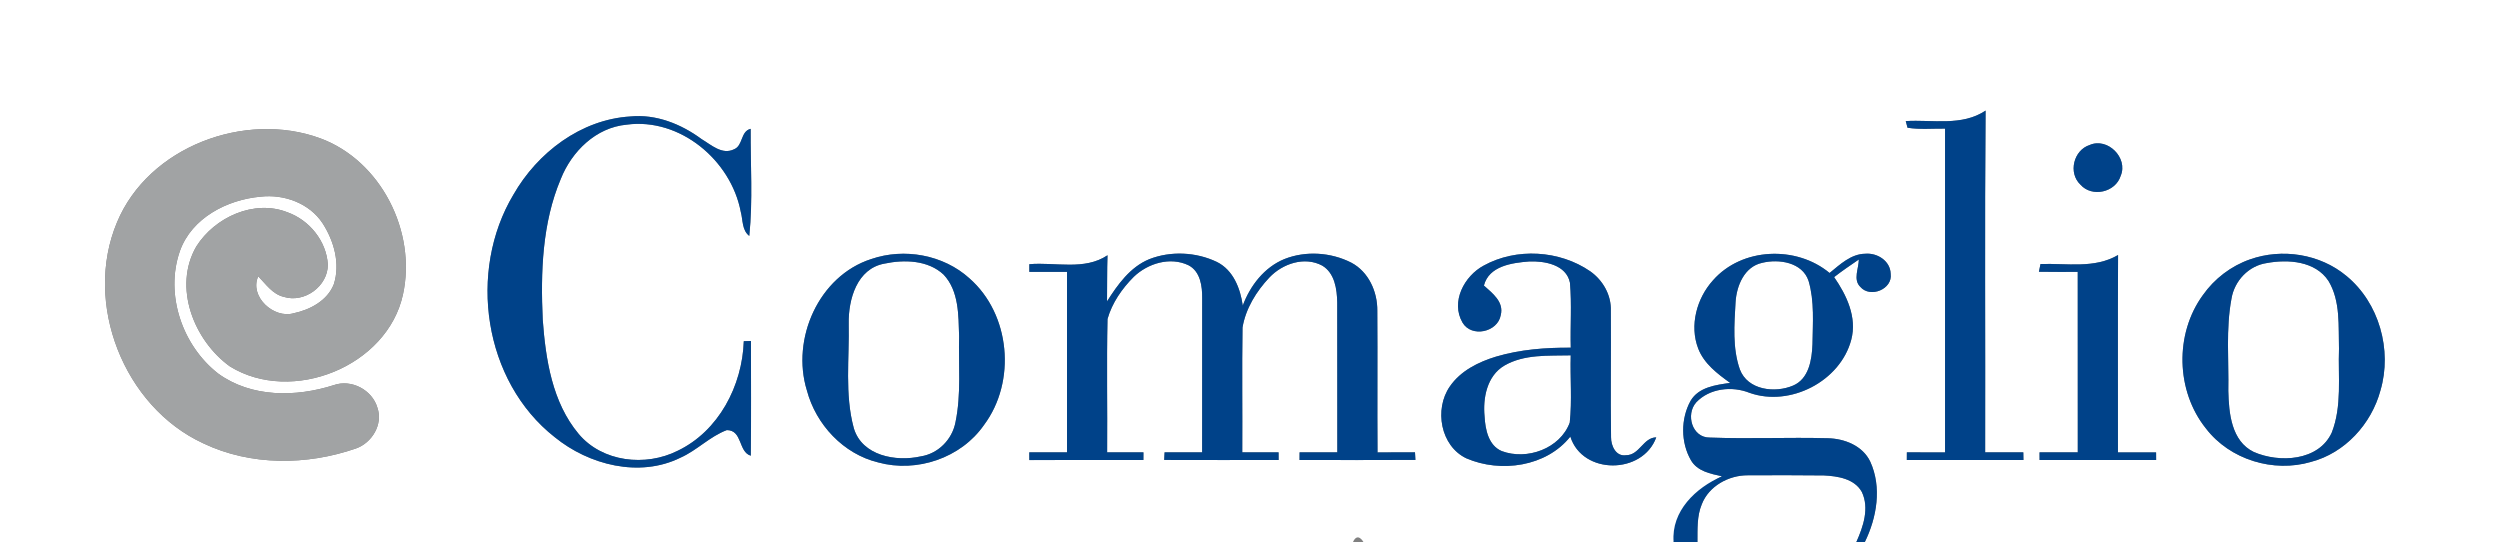
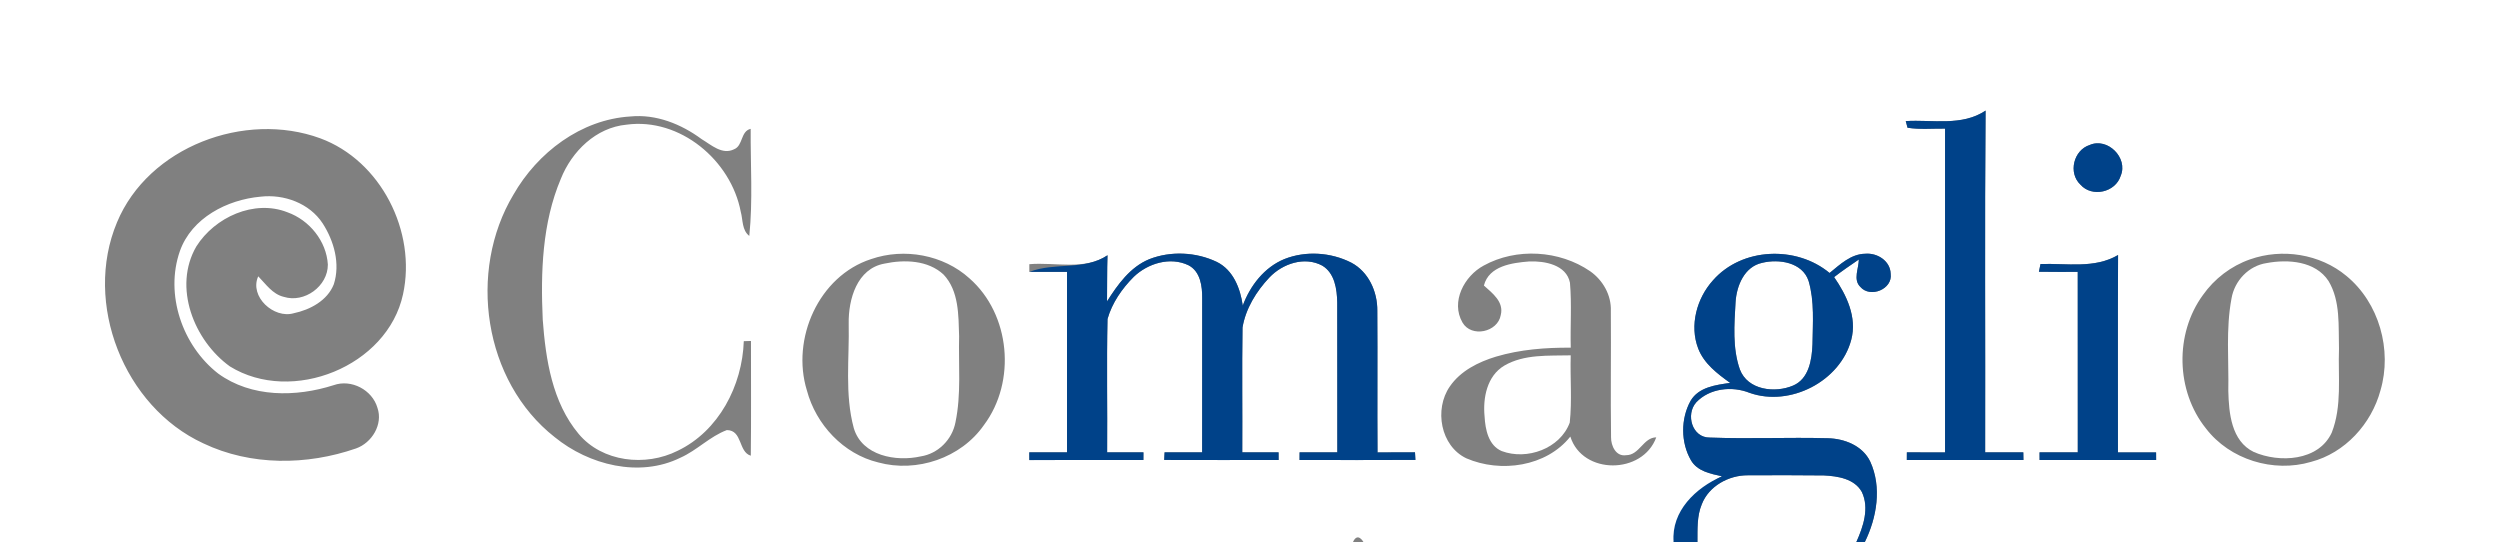
<svg xmlns="http://www.w3.org/2000/svg" xmlns:ns1="http://sodipodi.sourceforge.net/DTD/sodipodi-0.dtd" xmlns:ns2="http://www.inkscape.org/namespaces/inkscape" width="595pt" height="129pt" viewBox="0 0 595 129" version="1.1" id="svg45" ns1:docname="comaglio.svg" ns2:version="0.92.3 (2405546, 2018-03-11)">
  <rect x="0" y="0" width="595" height="129" fill="#808080" stroke="none" />
  <defs id="defs49" />
  <ns1:namedview pagecolor="#ffffff" bordercolor="#666666" borderopacity="1" objecttolerance="10" gridtolerance="10" guidetolerance="10" ns2:pageopacity="0" ns2:pageshadow="2" ns2:window-width="3840" ns2:window-height="2055" id="namedview47" showgrid="false" ns2:zoom="1.6386555" ns2:cx="-133.27375" ns2:cy="-16.20493" ns2:window-x="-13" ns2:window-y="-13" ns2:window-maximized="1" ns2:current-layer="svg45" />
  <g id="#ffffffff">
    <path d="M 0,0 H 595 V 129 H 443.83 c 2.86,-5.83 4.08,-13.02 1.3,-19.11 -1.8,-3.81 -6.14,-5.51 -10.14,-5.59 -9.35,-0.25 -18.72,0.19 -28.06,-0.16 -4.22,0.06 -5.79,-5.5 -3.23,-8.38 3.16,-3.36 8.54,-3.94 12.71,-2.26 9.61,3.4 21.59,-2.74 24.19,-12.65 1.41,-5.34 -1.11,-10.61 -4.08,-14.9 1.9,-1.48 3.89,-2.83 5.88,-4.19 0,2.11 -1.43,4.78 0.36,6.52 2.34,2.73 7.75,0.56 7.22,-3.14 -0.09,-3.05 -3.19,-4.99 -6.02,-4.75 -3.43,0.04 -6.03,2.56 -8.52,4.58 -7.91,-6.58 -20.88,-6.09 -27.76,1.76 -3.86,4.28 -5.62,10.73 -3.51,16.21 1.38,3.61 4.58,6.02 7.61,8.19 -3.42,0.49 -7.5,0.99 -9.43,4.28 -2.35,4.24 -2.35,9.88 0.08,14.1 1.51,2.65 4.68,3.25 7.41,3.85 -6.24,2.73 -11.52,15.64 -11.52,15.64 h -26.6 -2.64 -44.58 c 0,0 -1.364,-2.477 -2.49,0 H 0 V 0 m 453.57,28.82 0.42,1.58 c 2.95,0.47 5.95,0.17 8.93,0.21 v 77.06 c -3.04,-0.01 -6.06,-0.01 -9.09,-0.01 l -0.01,1.82 c 9.25,0.01 18.51,0.01 27.76,0 l -0.03,-1.82 c -3.03,0.01 -6.06,0 -9.08,0 0.07,-27.11 -0.13,-54.23 0.1,-81.34 -5.64,3.79 -12.66,2.11 -19,2.5 M 122.2,46.32 c -10.93,18.25 -7.14,44.41 9.82,57.72 8.14,6.63 20.16,9.71 29.93,4.89 3.94,-1.75 6.99,-5.06 11.04,-6.57 3.76,0.03 2.7,5.2 5.7,6.1 0.11,-9.1 0.03,-18.21 0.04,-27.31 -0.43,0.01 -1.28,0.04 -1.71,0.05 -0.35,10.58 -5.96,21.41 -15.75,26.09 -7.61,3.82 -17.91,2.71 -23.55,-4.02 -6.3,-7.53 -7.85,-17.72 -8.55,-27.2 -0.51,-11.25 -0.14,-22.98 4.3,-33.49 2.61,-6.56 8.37,-12.23 15.65,-12.91 12.71,-1.72 24.86,8.48 27.18,20.74 0.54,1.95 0.25,4.36 2.03,5.74 0.87,-8.45 0.27,-17 0.33,-25.49 -2.45,0.58 -1.77,4.01 -3.96,4.87 -2.83,1.4 -5.44,-1.06 -7.72,-2.42 -4.86,-3.59 -10.83,-5.99 -16.95,-5.39 -11.75,0.71 -22.11,8.59 -27.83,18.6 m -94.36,6.61 c -8.06,19.23 1.63,43.87 20.55,52.59 11.29,5.39 24.66,5.26 36.34,1.21 3.78,-1.33 6.47,-5.73 5.1,-9.67 C 88.6,92.79 83.62,90.17 79.41,91.67 70.43,94.54 59.84,94.66 51.93,88.91 43.4,82.28 39.2,70.07 42.82,59.74 45.63,51.85 54.07,47.52 62,46.81 c 5.59,-0.65 11.66,1.55 14.8,6.36 2.7,4.2 4.22,9.59 2.65,14.48 -1.52,3.89 -5.65,6.08 -9.54,6.9 -4.73,1.38 -10.63,-3.97 -8.45,-8.79 1.8,1.84 3.4,4.26 6.08,4.89 4.89,1.55 10.52,-2.54 10.49,-7.69 C 77.7,57.39 73.64,52.39 68.43,50.53 60.5,47.39 51.1,51.71 46.73,58.65 41.1,68.33 46.17,81.06 54.72,87.21 69.47,96.32 92.23,87.22 95.92,70.04 99.16,55.17 90.69,38.24 76.2,32.91 58.29,26.36 35.32,34.93 27.84,52.93 m 469.5,-18.42 c -3.83,1.23 -5.17,6.63 -2.2,9.43 2.74,3.13 8.37,1.85 9.59,-2.11 1.81,-4.27 -3.14,-9.19 -7.39,-7.32 m -290,27.15 c -12.5,4.03 -19.08,19.02 -15.3,31.26 2.16,8.14 8.7,15.14 16.98,17.14 9.16,2.51 19.7,-1.05 25.16,-8.9 7.74,-10.34 6.31,-26.37 -3.46,-34.92 -6.21,-5.61 -15.51,-7.29 -23.38,-4.58 m 66.15,0.04 c -4.54,1.89 -7.47,6.03 -10.02,10.03 0.05,-3.66 -0.01,-7.32 0.12,-10.98 -5.49,3.69 -12.44,1.59 -18.61,2.13 v 1.83 h 8.97 c 0,14.32 0.01,28.64 0,42.95 -2.99,-0.01 -5.99,0 -8.98,0 l 0.01,1.83 c 9.05,0 18.1,0 27.15,-0.01 l 0.01,-1.82 c -2.88,0.01 -5.76,-0.01 -8.64,-0.01 0.08,-10.57 -0.14,-21.16 0.09,-31.73 1.07,-3.81 3.46,-7.25 6.25,-10.04 3.35,-3.21 8.67,-4.84 13.02,-2.75 2.84,1.47 3.3,5.02 3.26,7.9 -0.02,12.21 0,24.42 -0.01,36.63 -2.99,-0.01 -5.97,0 -8.94,0 l -0.09,1.81 c 9.08,0.04 18.15,0.01 27.23,0.01 l -0.01,-1.82 c -2.88,0.01 -5.76,-0.01 -8.64,-0.01 0.06,-9.9 -0.09,-19.8 0.06,-29.7 0.74,-4.49 3.29,-8.62 6.39,-11.9 3.13,-3.3 8.36,-5.1 12.59,-2.83 2.98,1.79 3.5,5.6 3.56,8.77 0.04,11.89 -0.01,23.77 0.02,35.66 -3,0 -5.99,0.01 -8.98,0.01 l -0.01,1.82 c 9.19,0 18.38,0.04 27.58,-0.02 l -0.1,-1.81 c -2.98,0.02 -5.95,-0.01 -8.92,0.03 -0.08,-11.24 0.03,-22.48 -0.05,-33.72 0.05,-4.53 -2.07,-9.28 -6.2,-11.45 -4.85,-2.47 -10.84,-2.87 -15.92,-0.85 -4.78,1.96 -8.14,6.33 -9.9,11.07 -0.58,-4.08 -2.25,-8.45 -6.17,-10.39 -4.96,-2.37 -11,-2.66 -16.12,-0.64 m 79.63,1.51 c -4.62,2.48 -7.9,8.61 -5.05,13.55 2.12,3.67 8.4,2.32 9.11,-1.77 0.8,-3.14 -1.99,-5.21 -4.01,-7.03 1.2,-4.68 6.71,-5.41 10.78,-5.73 3.67,-0.15 8.85,0.77 9.7,5.06 0.45,5.14 0.05,10.31 0.19,15.46 -5.98,-0.04 -12.03,0.42 -17.79,2.13 -4.2,1.28 -8.44,3.38 -10.99,7.1 -3.76,5.41 -2.24,14.18 3.95,17.11 8.13,3.51 19.01,2.01 24.73,-5.18 2.89,9.17 17.22,9.06 20.45,0.18 -3.09,0.04 -4.01,4.26 -7.18,4.25 -2.42,0.38 -3.61,-2.25 -3.58,-4.27 -0.14,-10.02 0.03,-20.05 -0.05,-30.07 0.14,-3.76 -1.89,-7.31 -4.92,-9.44 -7.3,-5.01 -17.57,-5.64 -25.34,-1.35 m 132.52,-0.37 c -0.1,0.46 -0.29,1.38 -0.38,1.84 3.07,0.03 6.16,0.05 9.24,0.03 0.02,14.32 0,28.63 0.01,42.95 -3.04,0 -6.07,0.01 -9.1,0 l 0.01,1.82 c 9.24,0.01 18.49,0.01 27.74,0 l -0.01,-1.81 c -3.03,-0.01 -6.06,-0.01 -9.08,0 0.01,-15.66 -0.05,-31.32 0.03,-46.98 -5.59,3.32 -12.31,1.93 -18.46,2.15 m 49.85,-1.1 c -4.5,1.57 -8.46,4.6 -11.2,8.49 -6.74,9.23 -6.44,22.82 0.72,31.74 5.69,7.44 16.07,10.6 25.01,7.96 8.09,-2.11 14.38,-9.04 16.53,-17.01 2.83,-9.62 -0.31,-20.87 -8.13,-27.27 -6.26,-5.21 -15.29,-6.62 -22.93,-3.91" id="path2" ns2:connector-curvature="0" style="opacity:1;fill:#ffffff" ns1:nodetypes="cccccccccccccccccccccccccccccccccccccccccccccccccccccccccccccccccccccccccccccccccccccccccccccccccccccccccccccccccccccccccccccccccccccccccccccccccccccccccccccccccc" />
    <path d="m 210.5,62.74 c 4.7,-1 10.38,-0.85 14.08,2.62 3.66,3.89 3.53,9.66 3.69,14.65 -0.17,6.85 0.54,13.8 -0.88,20.55 -0.8,4.08 -4.12,7.42 -8.25,8.06 -5.89,1.32 -13.96,-0.11 -15.93,-6.7 -2.2,-8.09 -1.04,-16.63 -1.22,-24.91 -0.09,-5.77 1.96,-13.09 8.51,-14.27 z" id="path4" ns2:connector-curvature="0" style="opacity:1;fill:#ffffff" />
    <path d="m 419.4,62.55 c 3.98,-0.97 9.56,-0.14 11.04,4.3 1.44,4.88 0.99,10.08 0.93,15.1 -0.14,3.63 -0.83,8.22 -4.62,9.82 -4.32,1.84 -10.8,1.09 -12.66,-3.84 -1.79,-5.1 -1.33,-10.69 -1.03,-16 0.24,-3.91 2.09,-8.47 6.34,-9.38 z" id="path6" ns2:connector-curvature="0" style="opacity:1;fill:#ffffff" />
    <path d="m 539.47,62.61 c 5.08,-0.95 11.61,-0.49 14.72,4.27 2.89,4.82 2.33,10.74 2.49,16.14 -0.24,6.64 0.76,13.62 -1.73,19.96 -3.14,6.78 -12.48,7.24 -18.55,4.59 -5.35,-2.6 -5.93,-9.25 -6.06,-14.5 0.14,-7.34 -0.61,-14.78 0.76,-22.03 0.71,-4.22 4.09,-7.8 8.37,-8.43 z" id="path8" ns2:connector-curvature="0" style="opacity:1;fill:#ffffff" />
    <path d="m 358.02,87.02 c 4.75,-2.77 10.51,-2.32 15.81,-2.45 -0.16,5.33 0.34,10.7 -0.23,16.01 -2.29,6.2 -10.19,9.02 -16.18,6.78 -3.18,-1.34 -3.92,-5.16 -4.09,-8.23 -0.43,-4.42 0.57,-9.67 4.69,-12.11 z" id="path10" ns2:connector-curvature="0" style="opacity:1;fill:#ffffff" />
    <path d="m 405.03,120 c 1.69,-4.33 6.41,-6.9 10.93,-6.88 6.03,-0.02 12.06,-0.05 18.09,0.03 3.29,0.16 7.31,0.76 9.07,3.94 1.83,3.85 0.33,8.27 -1.31,11.91 h -37.82 c 0.03,-3.02 -0.15,-6.16 1.04,-9 z" id="path12" ns2:connector-curvature="0" style="opacity:1;fill:#ffffff" />
  </g>
  <g id="#004289ff">
    <path fill="#004289" opacity="1.00" d=" M 453.57 28.82 C 459.91 28.43 466.93 30.11 472.57 26.32 C 472.34 53.43 472.54 80.55 472.47 107.66 C 475.49 107.66 478.52 107.67 481.55 107.66 L 481.58 109.48 C 472.33 109.49 463.07 109.49 453.82 109.48 L 453.83 107.66 C 456.86 107.66 459.88 107.66 462.92 107.67 C 462.92 81.98 462.92 56.30 462.92 30.61 C 459.94 30.57 456.94 30.87 453.99 30.40 L 453.57 28.82 Z" id="path15" />
-     <path fill="#004289" opacity="1.00" d=" M 122.20 46.32 C 127.92 36.31 138.28 28.43 150.03 27.72 C 156.15 27.12 162.12 29.52 166.98 33.11 C 169.26 34.47 171.87 36.93 174.70 35.53 C 176.89 34.67 176.21 31.24 178.66 30.66 C 178.60 39.15 179.20 47.70 178.33 56.15 C 176.55 54.77 176.84 52.36 176.30 50.41 C 173.98 38.15 161.83 27.95 149.12 29.67 C 141.84 30.35 136.08 36.02 133.47 42.58 C 129.03 53.09 128.66 64.82 129.17 76.07 C 129.87 85.55 131.42 95.74 137.72 103.27 C 143.36 110.00 153.66 111.11 161.27 107.29 C 171.06 102.61 176.67 91.78 177.02 81.20 C 177.45 81.19 178.30 81.16 178.73 81.15 C 178.72 90.25 178.80 99.36 178.69 108.46 C 175.69 107.56 176.75 102.39 172.99 102.36 C 168.94 103.87 165.89 107.18 161.95 108.93 C 152.18 113.75 140.16 110.67 132.02 104.04 C 115.06 90.73 111.27 64.57 122.20 46.32 Z" id="path17" />
    <path fill="#004289" opacity="1.00" d=" M 497.34 34.51 C 501.59 32.64 506.54 37.56 504.73 41.83 C 503.51 45.79 497.88 47.07 495.14 43.94 C 492.17 41.14 493.51 35.74 497.34 34.51 Z" id="path19" />
    <path fill="#004289" opacity="1.00" d=" M 435.44 64.97 C 437.93 62.95 440.53 60.43 443.96 60.39 C 446.79 60.15 449.89 62.09 449.98 65.14 C 450.51 68.84 445.10 71.01 442.76 68.28 C 440.97 66.54 442.40 63.87 442.40 61.76 C 440.41 63.12 438.42 64.47 436.52 65.95 C 439.49 70.24 442.01 75.51 440.60 80.85 C 438.00 90.76 426.02 96.90 416.41 93.50 C 412.24 91.82 406.86 92.40 403.70 95.76 C 401.14 98.64 402.71 104.20 406.93 104.14 C 416.27 104.49 425.64 104.05 434.99 104.30 C 438.99 104.38 443.33 106.08 445.13 109.89 C 447.91 115.98 446.69 123.17 443.83 129.00 L 441.81 129.00 C 443.45 125.36 444.95 120.94 443.12 117.09 C 441.36 113.91 437.34 113.31 434.05 113.15 C 428.02 113.07 421.99 113.10 415.96 113.12 C 411.44 113.10 406.72 115.67 405.03 120.00 C 403.84 122.84 404.02 125.98 403.99 129.00 L 398.32 129.00 C 397.73 121.61 403.60 116.09 409.84 113.36 C 407.11 112.76 403.94 112.16 402.43 109.51 C 400.00 105.29 400.00 99.65 402.35 95.41 C 404.28 92.12 408.36 91.62 411.78 91.13 C 408.75 88.96 405.55 86.55 404.17 82.94 C 402.06 77.46 403.82 71.01 407.68 66.73 C 414.56 58.88 427.53 58.39 435.44 64.97 M 419.40 62.55 C 415.15 63.46 413.30 68.02 413.06 71.93 C 412.76 77.24 412.30 82.83 414.09 87.93 C 415.95 92.86 422.43 93.61 426.75 91.77 C 430.54 90.17 431.23 85.58 431.37 81.95 C 431.43 76.93 431.88 71.73 430.44 66.85 C 428.96 62.41 423.38 61.58 419.40 62.55 Z" id="path21" />
-     <path fill="#004289" opacity="1.00" d=" M 207.34 61.66 C 215.21 58.95 224.51 60.63 230.72 66.24 C 240.49 74.79 241.92 90.82 234.18 101.16 C 228.72 109.01 218.18 112.57 209.02 110.06 C 200.74 108.06 194.20 101.06 192.04 92.92 C 188.26 80.68 194.84 65.69 207.34 61.66 M 210.50 62.74 C 203.95 63.92 201.90 71.24 201.99 77.01 C 202.17 85.29 201.01 93.83 203.21 101.92 C 205.18 108.51 213.25 109.94 219.14 108.62 C 223.27 107.98 226.59 104.64 227.39 100.56 C 228.81 93.81 228.10 86.86 228.27 80.01 C 228.11 75.02 228.24 69.25 224.58 65.36 C 220.88 61.89 215.20 61.74 210.50 62.74 Z" id="path23" />
-     <path fill="#004289" opacity="1.00" d=" M 273.49 61.70 C 278.61 59.68 284.65 59.97 289.61 62.34 C 293.53 64.28 295.20 68.65 295.78 72.73 C 297.54 67.99 300.90 63.62 305.68 61.66 C 310.76 59.64 316.75 60.04 321.60 62.51 C 325.73 64.68 327.85 69.43 327.80 73.96 C 327.88 85.20 327.77 96.44 327.85 107.68 C 330.82 107.64 333.79 107.67 336.77 107.65 L 336.87 109.46 C 327.67 109.52 318.48 109.48 309.29 109.48 L 309.30 107.66 C 312.29 107.66 315.28 107.65 318.28 107.65 C 318.25 95.76 318.30 83.88 318.26 71.99 C 318.20 68.82 317.68 65.01 314.70 63.22 C 310.47 60.95 305.24 62.75 302.11 66.05 C 299.01 69.33 296.46 73.46 295.72 77.95 C 295.57 87.85 295.72 97.75 295.66 107.65 C 298.54 107.65 301.42 107.67 304.30 107.66 L 304.31 109.48 C 295.23 109.48 286.16 109.51 277.08 109.47 L 277.17 107.66 C 280.14 107.66 283.12 107.65 286.11 107.66 C 286.12 95.45 286.10 83.24 286.12 71.03 C 286.16 68.15 285.70 64.60 282.86 63.13 C 278.51 61.04 273.19 62.67 269.84 65.88 C 267.05 68.67 264.66 72.11 263.59 75.92 C 263.36 86.49 263.58 97.08 263.50 107.65 C 266.38 107.65 269.26 107.67 272.14 107.66 L 272.13 109.48 C 263.08 109.49 254.03 109.49 244.98 109.49 L 244.97 107.66 C 247.96 107.66 250.96 107.65 253.95 107.66 C 253.96 93.35 253.95 79.03 253.95 64.71 C 250.96 64.71 247.97 64.71 244.98 64.71 C 244.98 64.25 244.98 63.34 244.98 62.88 C 251.15 62.34 258.10 64.44 263.59 60.75 C 263.46 64.41 263.52 68.07 263.47 71.73 C 266.02 67.73 268.95 63.59 273.49 61.70 Z" id="path25" />
-     <path fill="#004289" opacity="1.00" d=" M 353.12 63.21 C 360.89 58.92 371.16 59.55 378.46 64.56 C 381.49 66.69 383.52 70.24 383.38 74.00 C 383.46 84.02 383.29 94.05 383.43 104.07 C 383.40 106.09 384.59 108.72 387.01 108.34 C 390.18 108.35 391.10 104.13 394.19 104.09 C 390.96 112.97 376.63 113.08 373.74 103.91 C 368.02 111.10 357.14 112.60 349.01 109.09 C 342.82 106.16 341.30 97.39 345.06 91.98 C 347.61 88.26 351.85 86.16 356.05 84.88 C 361.81 83.17 367.86 82.71 373.84 82.75 C 373.70 77.60 374.10 72.43 373.65 67.29 C 372.80 63.00 367.62 62.08 363.95 62.23 C 359.88 62.55 354.37 63.28 353.17 67.96 C 355.19 69.78 357.98 71.85 357.18 74.99 C 356.47 79.08 350.19 80.43 348.07 76.76 C 345.22 71.82 348.50 65.69 353.12 63.21 M 358.02 87.02 C 353.90 89.46 352.90 94.71 353.33 99.13 C 353.50 102.20 354.24 106.02 357.42 107.36 C 363.41 109.60 371.31 106.78 373.60 100.58 C 374.17 95.27 373.67 89.90 373.83 84.57 C 368.53 84.70 362.77 84.25 358.02 87.02 Z" id="path27" />
+     <path fill="#004289" opacity="1.00" d=" M 273.49 61.70 C 278.61 59.68 284.65 59.97 289.61 62.34 C 293.53 64.28 295.20 68.65 295.78 72.73 C 297.54 67.99 300.90 63.62 305.68 61.66 C 310.76 59.64 316.75 60.04 321.60 62.51 C 325.73 64.68 327.85 69.43 327.80 73.96 C 327.88 85.20 327.77 96.44 327.85 107.68 C 330.82 107.64 333.79 107.67 336.77 107.65 L 336.87 109.46 C 327.67 109.52 318.48 109.48 309.29 109.48 L 309.30 107.66 C 312.29 107.66 315.28 107.65 318.28 107.65 C 318.25 95.76 318.30 83.88 318.26 71.99 C 318.20 68.82 317.68 65.01 314.70 63.22 C 310.47 60.95 305.24 62.75 302.11 66.05 C 299.01 69.33 296.46 73.46 295.72 77.95 C 295.57 87.85 295.72 97.75 295.66 107.65 C 298.54 107.65 301.42 107.67 304.30 107.66 L 304.31 109.48 C 295.23 109.48 286.16 109.51 277.08 109.47 L 277.17 107.66 C 280.14 107.66 283.12 107.65 286.11 107.66 C 286.12 95.45 286.10 83.24 286.12 71.03 C 286.16 68.15 285.70 64.60 282.86 63.13 C 278.51 61.04 273.19 62.67 269.84 65.88 C 267.05 68.67 264.66 72.11 263.59 75.92 C 263.36 86.49 263.58 97.08 263.50 107.65 C 266.38 107.65 269.26 107.67 272.14 107.66 L 272.13 109.48 C 263.08 109.49 254.03 109.49 244.98 109.49 L 244.97 107.66 C 247.96 107.66 250.96 107.65 253.95 107.66 C 253.96 93.35 253.95 79.03 253.95 64.71 C 250.96 64.71 247.97 64.71 244.98 64.71 C 251.15 62.34 258.10 64.44 263.59 60.75 C 263.46 64.41 263.52 68.07 263.47 71.73 C 266.02 67.73 268.95 63.59 273.49 61.70 Z" id="path25" />
    <path fill="#004289" opacity="1.00" d=" M 485.64 62.84 C 491.79 62.62 498.51 64.01 504.10 60.69 C 504.02 76.35 504.08 92.01 504.07 107.67 C 507.09 107.66 510.12 107.66 513.15 107.67 L 513.16 109.48 C 503.91 109.49 494.66 109.49 485.42 109.48 L 485.41 107.66 C 488.44 107.67 491.47 107.66 494.51 107.66 C 494.50 93.34 494.52 79.03 494.50 64.71 C 491.42 64.73 488.33 64.71 485.26 64.68 C 485.35 64.22 485.54 63.30 485.64 62.84 Z" id="path29" />
-     <path fill="#004289" opacity="1.00" d=" M 535.49 61.74 C 543.13 59.03 552.16 60.44 558.42 65.65 C 566.24 72.05 569.38 83.30 566.55 92.92 C 564.40 100.89 558.11 107.82 550.02 109.93 C 541.08 112.57 530.70 109.41 525.01 101.97 C 517.85 93.05 517.55 79.46 524.29 70.23 C 527.03 66.34 530.99 63.31 535.49 61.74 M 539.47 62.61 C 535.19 63.24 531.81 66.82 531.10 71.04 C 529.73 78.29 530.48 85.73 530.34 93.07 C 530.47 98.32 531.05 104.97 536.40 107.57 C 542.47 110.22 551.81 109.76 554.95 102.98 C 557.44 96.64 556.44 89.66 556.68 83.02 C 556.52 77.62 557.08 71.70 554.19 66.88 C 551.08 62.12 544.55 61.66 539.47 62.61 Z" id="path31" />
  </g>
  <g id="#a1a3a4ff">
-     <path d="M 27.84,52.93 C 35.32,34.93 58.29,26.36 76.2,32.91 90.69,38.24 99.16,55.17 95.92,70.04 92.23,87.22 69.47,96.32 54.72,87.21 46.17,81.06 41.1,68.33 46.73,58.65 51.1,51.71 60.5,47.39 68.43,50.53 c 5.21,1.86 9.27,6.86 9.6,12.43 0.03,5.15 -5.6,9.24 -10.49,7.69 -2.68,-0.63 -4.28,-3.05 -6.08,-4.89 -2.18,4.82 3.72,10.17 8.45,8.79 3.89,-0.82 8.02,-3.01 9.54,-6.9 C 81.02,62.76 79.5,57.37 76.8,53.17 73.66,48.36 67.59,46.16 62,46.81 c -7.93,0.71 -16.37,5.04 -19.18,12.93 -3.62,10.33 0.58,22.54 9.11,29.17 7.91,5.75 18.5,5.63 27.48,2.76 4.21,-1.5 9.19,1.12 10.42,5.39 1.37,3.94 -1.32,8.34 -5.1,9.67 -11.68,4.05 -25.05,4.18 -36.34,-1.21 C 29.47,96.8 19.78,72.16 27.84,52.93 Z" id="path34" ns2:connector-curvature="0" style="opacity:1;fill:#a1a3a4" />
-   </g>
+     </g>
</svg>